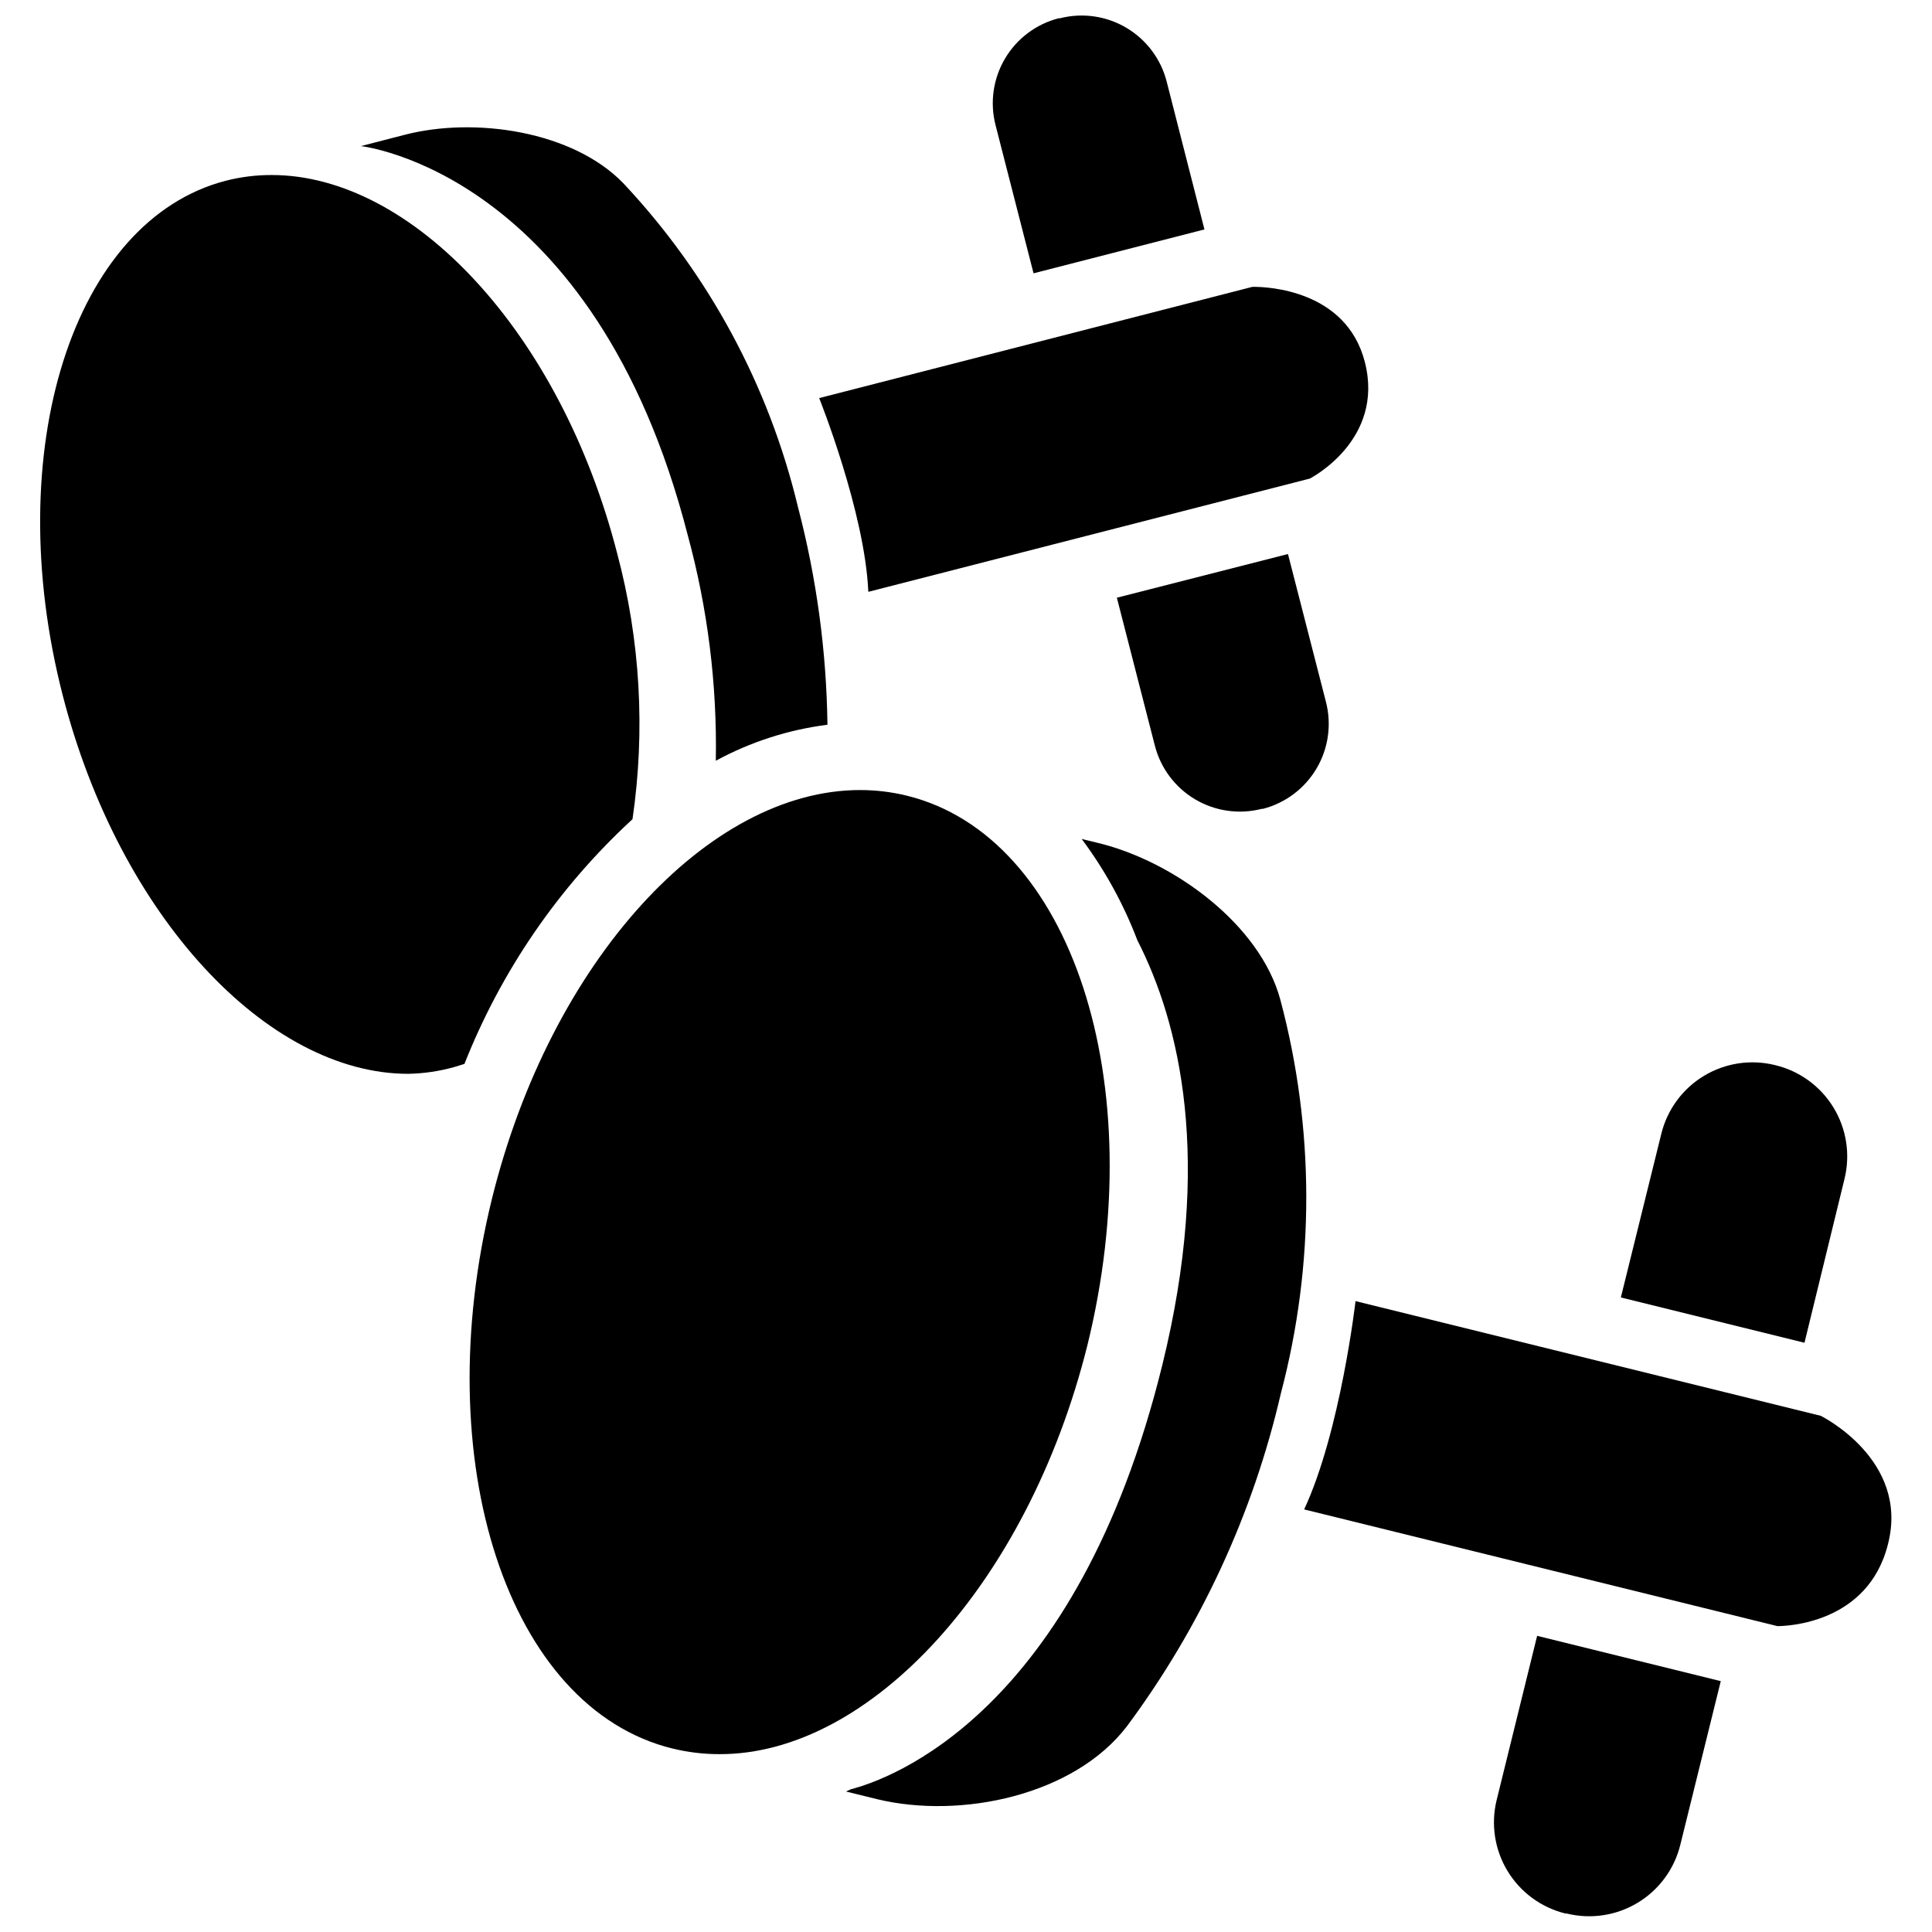
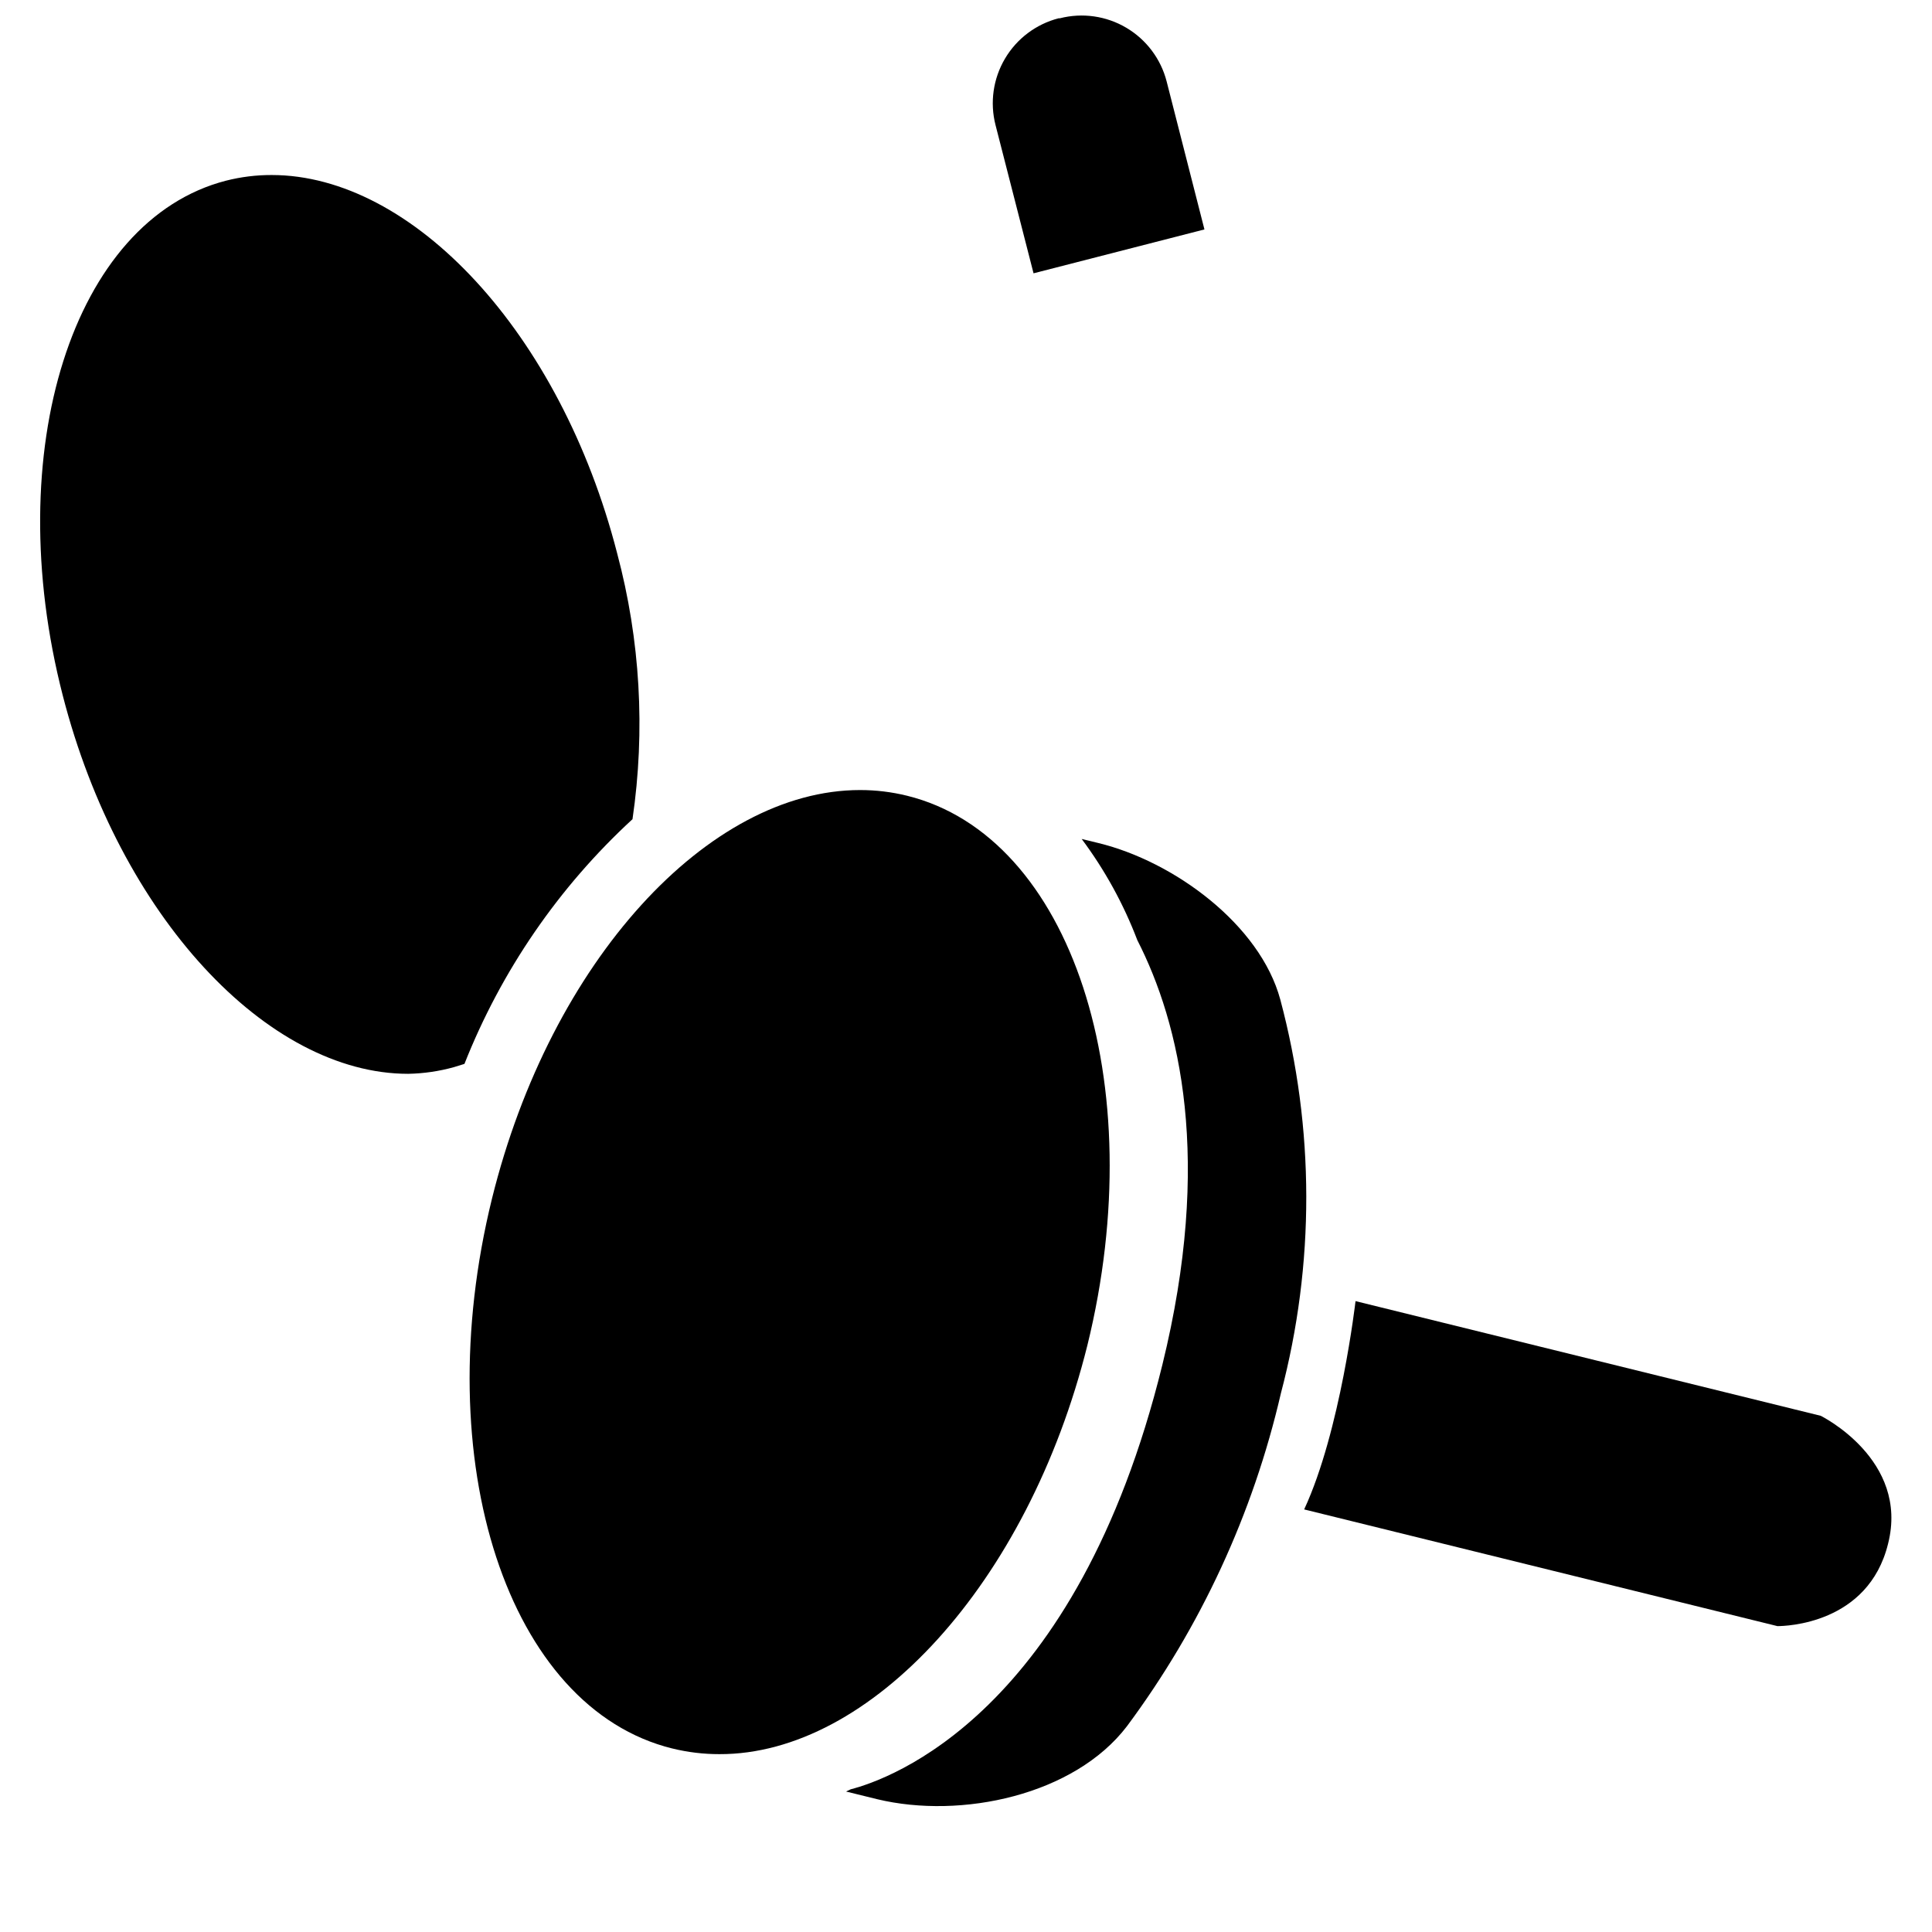
<svg xmlns="http://www.w3.org/2000/svg" width="800px" height="800px" version="1.1" viewBox="144 144 512 512">
  <defs>
    <clipPath id="b">
      <path d="m539 577h62v74.902h-62z" />
    </clipPath>
    <clipPath id="a">
      <path d="m407 148.09h57v68.906h-57z" />
    </clipPath>
  </defs>
-   <path d="m632.82 456.38c1.578-6.441 0.516-13.246-2.945-18.902-3.461-5.656-9.039-9.695-15.492-11.219-6.414-1.586-13.191-0.555-18.84 2.863-5.652 3.418-9.711 8.945-11.281 15.359l-10.719 43.359 48.664 12.004z" />
  <g clip-path="url(#b)">
-     <path d="m540.64 620.98c-1.586 6.414-0.555 13.191 2.863 18.84 3.418 5.652 8.945 9.711 15.359 11.281h0.32c6.414 1.586 13.191 0.555 18.84-2.863 5.652-3.418 9.711-8.945 11.281-15.359l10.719-43.359-48.664-12.004z" />
-   </g>
-   <path d="m439.98 302.4 10.078 39.234c1.539 5.965 5.383 11.078 10.688 14.215 5.309 3.137 11.641 4.035 17.609 2.508h0.324c5.965-1.543 11.078-5.387 14.215-10.691 3.137-5.305 4.035-11.641 2.508-17.609l-10.078-39.234z" />
+     </g>
  <g clip-path="url(#a)">
    <path d="m417.9 216.43 45.289-11.629-10.02-39.234c-1.539-5.969-5.387-11.082-10.691-14.215-5.305-3.137-11.641-4.039-17.609-2.508h-0.32c-5.969 1.539-11.082 5.383-14.215 10.691-3.137 5.305-4.039 11.637-2.508 17.609z" />
  </g>
  <path d="m432.16 500.55c17.152-69.676-4.234-134.96-47.809-145.68-4.07-1-8.242-1.504-12.434-1.5-40.145 0-81.949 45.184-97.547 108.32-17.152 69.676 4.234 134.96 47.809 145.68v-0.004c4.07 1 8.246 1.504 12.434 1.5 39.93 0.164 81.789-45.18 97.547-108.32z" />
-   <path d="m491.11 270.83s19.938-10.129 14.578-30.926c-4.93-19.133-25.996-19.883-29.316-19.883h-0.48l-114.8 29.477c-0.004 0 12.109 30.172 13.02 51.344z" />
-   <path d="m326.25 285.79c5.305 19.484 7.812 39.621 7.449 59.812 9.184-4.988 19.219-8.223 29.586-9.539-0.254-19.488-2.883-38.871-7.824-57.727-7.695-32.121-23.641-61.68-46.254-85.754-13.348-13.828-39.289-17.688-57.941-12.863l-11.629 3c0 0.004 61.852 6.648 86.613 103.07z" />
  <path d="m311.62 361.09c3.441-23.523 2.059-47.504-4.074-70.477-15.062-58.527-54.238-100.23-91.543-100.23-4.082-0.012-8.152 0.492-12.113 1.5-40.57 10.449-59.973 71.551-43.25 136.46 15.062 58.527 54.238 100.23 91.543 100.23 4.094-0.078 8.164-0.672 12.113-1.77l2.785-0.859c9.766-24.699 24.992-46.867 44.539-64.852z" />
  <path d="m483.29 408.89c-5.359-19.832-28.137-36.605-48.238-41.484l-4.394-1.07c6.129 8.207 11.09 17.227 14.738 26.797 11.309 22.137 19.992 58.258 6.644 112.55-22.777 92.613-72.406 109.88-82.59 112.5l-1.234 0.59 8.254 2.035c22.297 5.359 52.258-1.07 66.191-19.348 19.527-26.285 33.414-56.32 40.789-88.219 9.023-34.207 8.969-70.176-0.16-104.36z" />
  <path d="m626.5 519.2-123.27-30.391s-3.969 34.461-13.613 55.203l125.42 30.926c2.035 0 24.066-0.48 29.316-21.812 5.68-22.352-17.848-33.926-17.848-33.926z" />
</svg>